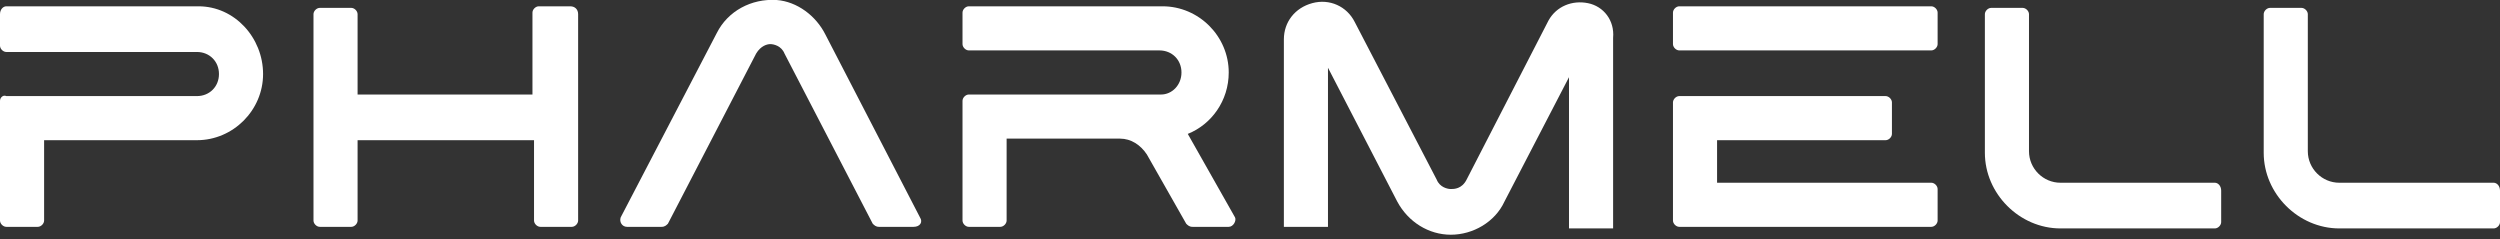
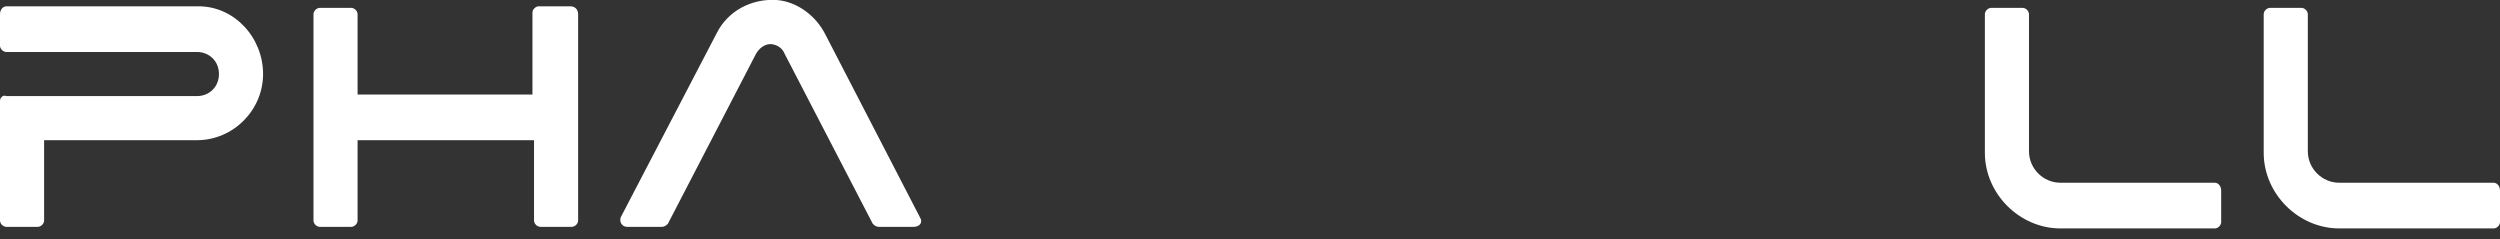
<svg xmlns="http://www.w3.org/2000/svg" width="230" height="22" viewBox="0 0 230 22" fill="none">
  <rect x="0" y="0" width="230" height="22" fill="#333333" stroke="none" />
  <path d="M18.261 0.58H0.58C0.29 0.58 0 0.869 0 1.304V4.203C0 4.493 0.29 4.782 0.58 4.782H18.116C19.275 4.782 20.145 5.652 20.145 6.811C20.145 7.971 19.275 8.84 18.116 8.84H0.58C0.29 8.696 0 8.985 0 9.275V20.29C0 20.58 0.29 20.869 0.58 20.869H3.478C3.768 20.869 4.058 20.58 4.058 20.29V12.898H18.116C21.449 12.898 24.203 10.145 24.203 6.811C24.203 3.478 21.594 0.58 18.261 0.58Z" fill="white" />
  <path d="M52.464 0.58H49.565C49.275 0.58 48.986 0.869 48.986 1.159V8.696H32.898V1.304C32.898 1.014 32.609 0.725 32.319 0.725H29.42C29.13 0.725 28.841 1.014 28.841 1.304V20.29C28.841 20.58 29.13 20.869 29.42 20.869H32.319C32.609 20.869 32.898 20.58 32.898 20.29V12.898H49.13V20.29C49.13 20.58 49.42 20.869 49.71 20.869H52.609C52.898 20.869 53.188 20.58 53.188 20.29V1.304C53.188 0.869 52.898 0.58 52.464 0.58Z" fill="white" />
  <path d="M84.638 20L75.942 3.188C75.073 1.449 73.333 0.145 71.449 -5.41275e-05C69.13 -0.145 66.957 1.014 65.942 3.043L57.102 20C56.957 20.435 57.246 20.869 57.681 20.869H60.87C61.16 20.869 61.304 20.725 61.449 20.58L69.565 4.927C70 4.203 70.58 4.058 70.87 4.058C71.159 4.058 71.884 4.203 72.174 4.927L80.29 20.58C80.435 20.725 80.58 20.869 80.87 20.869H84.058C84.638 20.869 84.928 20.435 84.638 20Z" fill="white" />
-   <path d="M88.551 9.275V20.29C88.551 20.58 88.841 20.869 89.13 20.869H92.029C92.319 20.869 92.609 20.58 92.609 20.29V12.754H103.043C104.058 12.754 104.928 13.333 105.507 14.203L109.13 20.58C109.275 20.724 109.42 20.869 109.71 20.869H113.043C113.478 20.869 113.768 20.29 113.623 20L109.275 12.319C111.449 11.449 113.043 9.275 113.043 6.667C113.043 3.333 110.29 0.58 106.957 0.58H89.13C88.841 0.58 88.551 0.869 88.551 1.159V4.058C88.551 4.348 88.841 4.638 89.13 4.638H106.667C107.826 4.638 108.696 5.507 108.696 6.667C108.696 7.826 107.826 8.696 106.812 8.696H89.13C88.841 8.696 88.551 8.985 88.551 9.275Z" fill="white" />
-   <path d="M146.087 0.29C144.638 7.03335e-06 143.188 0.58 142.464 1.884L134.928 16.522C134.493 17.391 133.768 17.391 133.478 17.391C133.188 17.391 132.464 17.246 132.174 16.522L124.638 2.029C123.913 0.58 122.319 -0.145 120.725 0.29C119.13 0.725 118.116 2.029 118.116 3.623V20.87H122.174V6.232L128.551 18.551C129.565 20.435 131.449 21.594 133.478 21.594C135.507 21.594 137.536 20.435 138.406 18.551L144.348 7.101V21.015H148.406V3.478C148.551 1.884 147.536 0.58 146.087 0.29Z" fill="white" />
-   <path d="M177.681 0.58H154.493C154.203 0.58 153.913 0.869 153.913 1.159V4.058C153.913 4.348 154.203 4.638 154.493 4.638H177.681C177.971 4.638 178.261 4.348 178.261 4.058V1.159C178.261 0.869 177.971 0.58 177.681 0.58ZM153.913 20.29C153.913 20.58 154.203 20.869 154.493 20.869H177.681C177.971 20.869 178.261 20.58 178.261 20.29V17.391C178.261 17.101 177.971 16.811 177.681 16.811H157.971V12.898H173.478C173.768 12.898 174.058 12.609 174.058 12.319V9.42C174.058 9.13 173.768 8.84 173.478 8.84H154.493C154.203 8.84 153.913 9.13 153.913 9.42V20.29Z" fill="white" />
  <path d="M203.768 16.812H189.565C187.971 16.812 186.667 15.507 186.667 13.913V1.304C186.667 1.014 186.377 0.725 186.087 0.725H183.188C182.899 0.725 182.609 1.014 182.609 1.304V14.058C182.609 17.826 185.797 21.015 189.565 21.015H203.768C204.058 21.015 204.348 20.725 204.348 20.435V17.536C204.348 17.101 204.058 16.812 203.768 16.812Z" fill="white" />
  <path d="M229.42 16.812H215.217C213.623 16.812 212.319 15.507 212.319 13.913V1.304C212.319 1.014 212.029 0.725 211.739 0.725H208.841C208.551 0.725 208.261 1.014 208.261 1.304V14.058C208.261 17.826 211.449 21.015 215.217 21.015H229.42C229.71 21.015 230 20.725 230 20.435V17.536C230 17.101 229.71 16.812 229.42 16.812Z" fill="white" />
</svg>